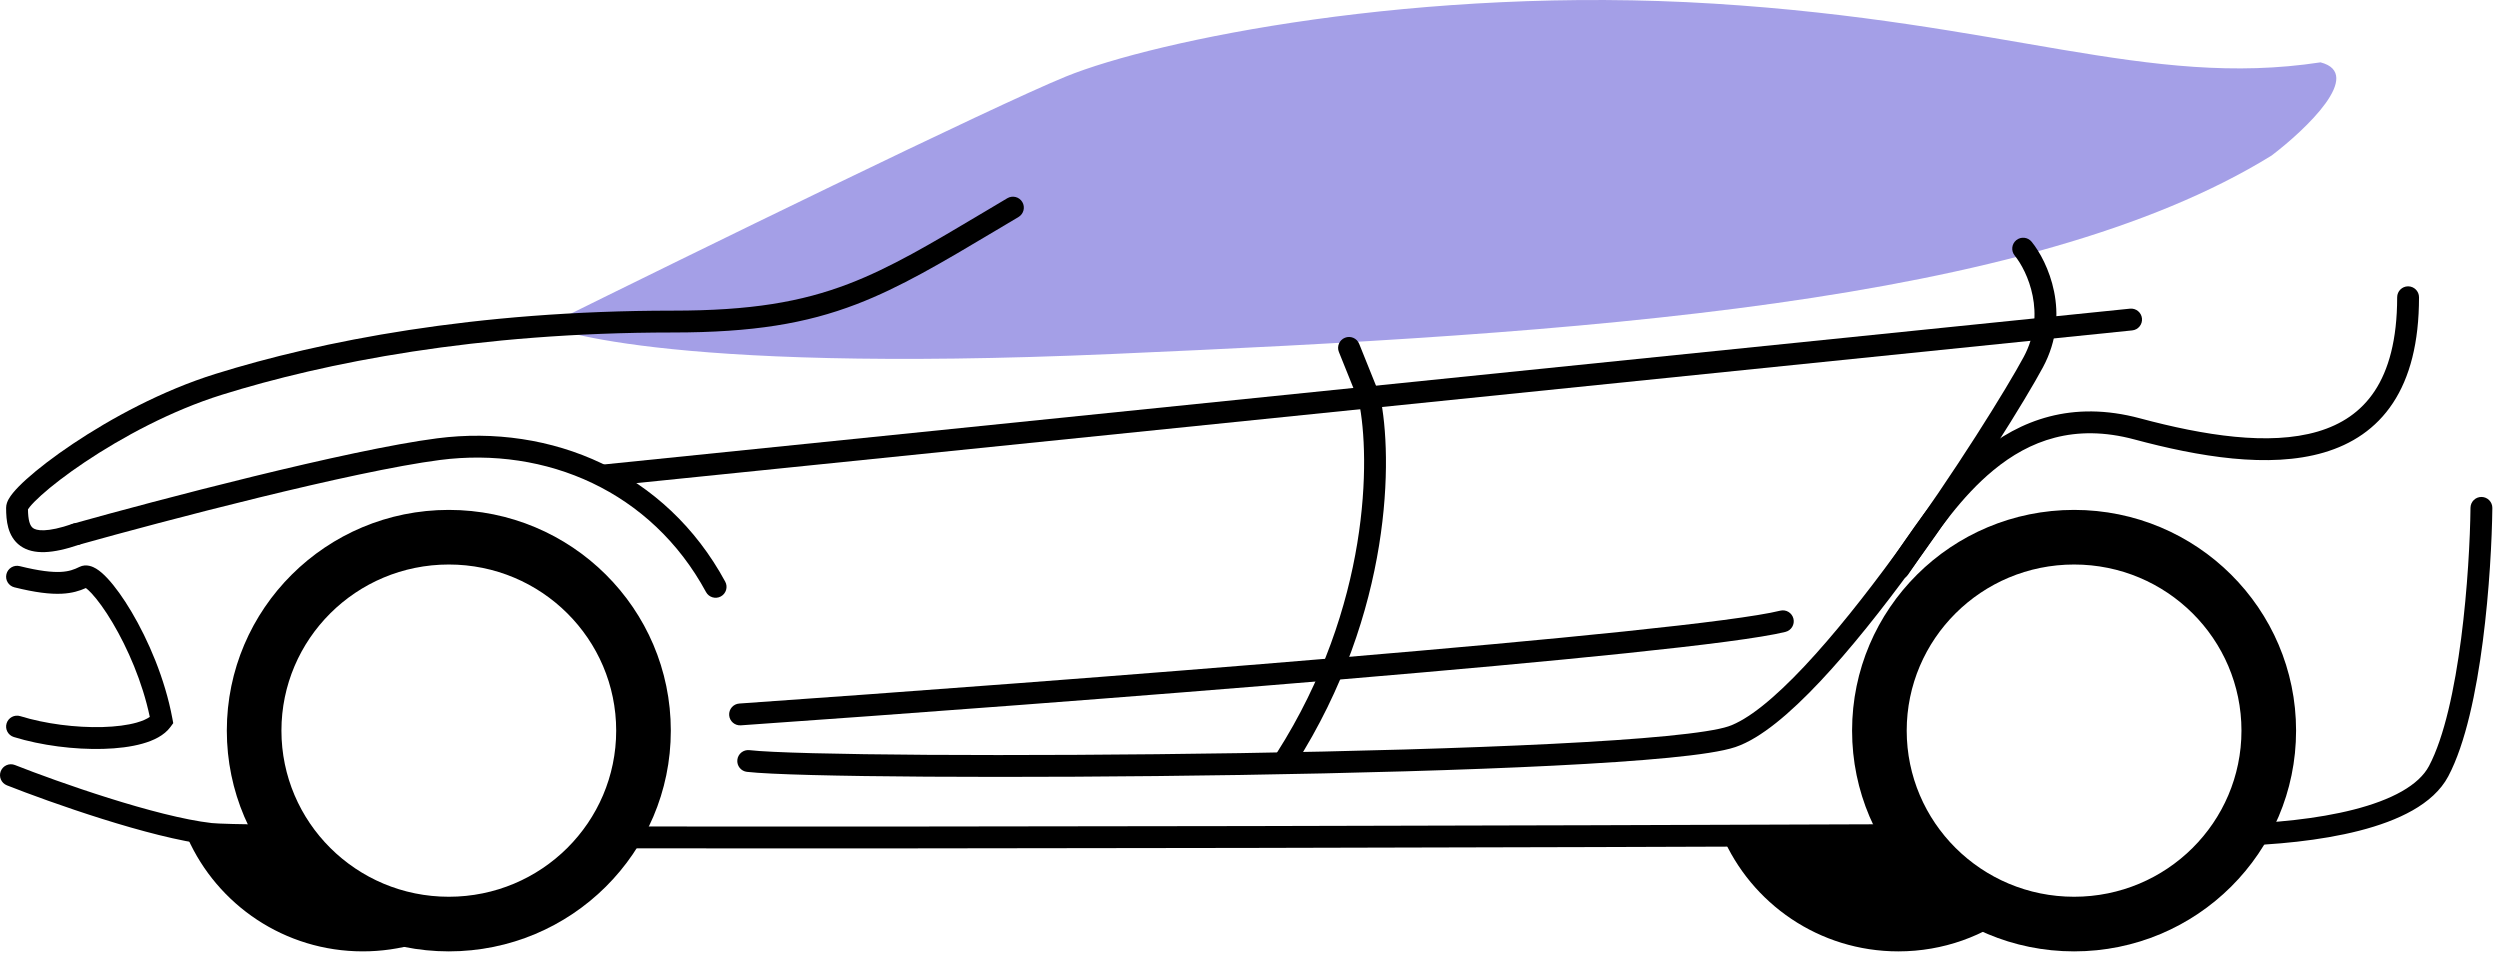
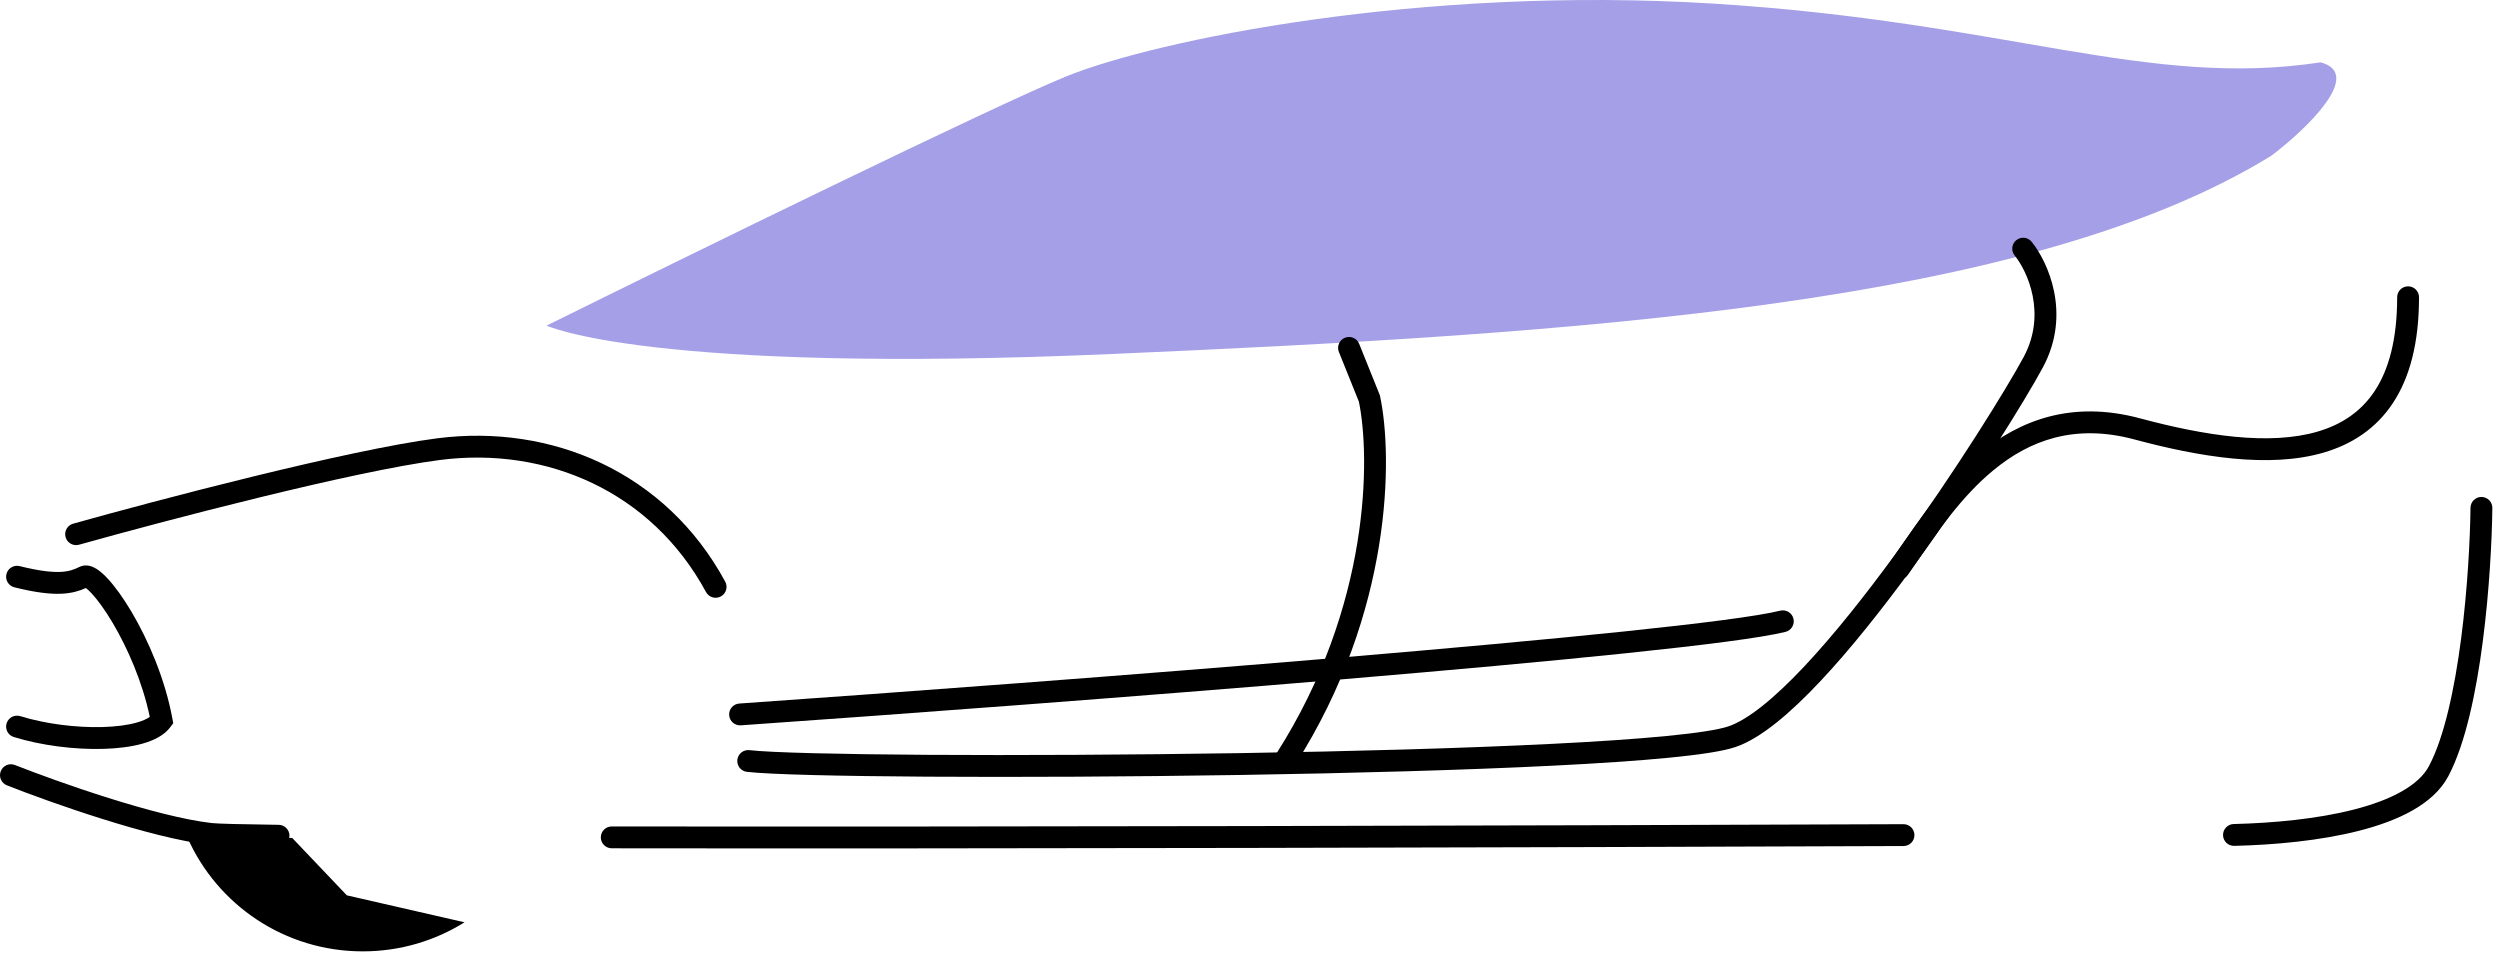
<svg xmlns="http://www.w3.org/2000/svg" width="227" height="87" viewBox="0 0 227 87" fill="none">
  <path fill-rule="evenodd" clip-rule="evenodd" d="M17.035 76.087C19.735 82.153 25.84 86.384 32.94 86.384C36.334 86.384 39.501 85.417 42.177 83.745L31.493 81.297L26.534 76.087H17.035Z" fill="black" />
-   <path fill-rule="evenodd" clip-rule="evenodd" d="M156.357 75.837C158.998 82.036 165.174 86.385 172.37 86.385C176.451 86.385 180.204 84.986 183.17 82.645L172.839 75.753L156.357 75.837Z" fill="black" />
  <path fill-rule="evenodd" clip-rule="evenodd" d="M64.106 53.758C59.145 44.597 49.581 40.525 39.954 41.766C32.051 42.785 14.838 47.31 7.178 49.46C6.651 49.608 6.103 49.301 5.955 48.773C5.807 48.246 6.115 47.698 6.642 47.55C14.269 45.41 31.627 40.839 39.701 39.798C50.047 38.465 60.456 42.852 65.85 52.814C66.111 53.295 65.932 53.897 65.451 54.158C64.969 54.419 64.367 54.24 64.106 53.758Z" fill="black" />
  <path d="M96.786 6.948C90.277 9.596 62.636 23.13 49.629 29.566C49.629 29.566 58.999 33.979 101.04 32.14C143.08 30.301 184.258 27.727 206.265 14.12C209.409 11.729 214.698 6.691 210.703 5.661C194.984 8.052 182.224 1.984 155.594 0.329C128.964 -1.326 104.923 3.639 96.786 6.948Z" fill="#A49FE7" />
  <path fill-rule="evenodd" clip-rule="evenodd" d="M225.324 45.123C225.871 45.129 226.311 45.578 226.305 46.126C226.273 48.978 226.04 53.596 225.441 58.213C224.847 62.79 223.877 67.516 222.306 70.483C221.617 71.784 220.449 72.795 219.062 73.583C217.672 74.373 216.004 74.973 214.221 75.43C210.657 76.343 206.499 76.717 202.868 76.805C202.32 76.818 201.865 76.385 201.852 75.837C201.839 75.29 202.272 74.835 202.82 74.822C206.375 74.736 210.368 74.37 213.729 73.508C215.409 73.078 216.896 72.532 218.082 71.858C219.271 71.182 220.099 70.411 220.553 69.555C221.941 66.933 222.881 62.526 223.474 57.958C224.061 53.429 224.29 48.89 224.321 46.104C224.327 45.556 224.776 45.117 225.324 45.123ZM0.069 70.023C0.271 69.513 0.847 69.263 1.356 69.464C5.25 71.001 14.197 74.162 19.227 74.734C19.753 74.793 21.843 74.849 25.306 74.894C25.854 74.901 26.293 75.351 26.285 75.898C26.278 76.446 25.829 76.884 25.281 76.877C21.883 76.833 19.656 76.779 19.003 76.705C13.677 76.1 4.501 72.838 0.628 71.309C0.119 71.108 -0.132 70.532 0.069 70.023ZM173.831 75.824C173.833 76.372 173.39 76.818 172.843 76.82C138.087 76.954 88.888 77.074 55.545 77.025C54.997 77.024 54.554 76.579 54.555 76.031C54.556 75.484 55 75.04 55.548 75.041C88.886 75.09 138.08 74.97 172.835 74.836C173.383 74.834 173.829 75.276 173.831 75.824Z" fill="black" />
-   <path fill-rule="evenodd" clip-rule="evenodd" d="M194.491 28.913C194.547 29.458 194.15 29.945 193.605 30.001L54.908 44.16C54.363 44.215 53.876 43.818 53.82 43.273C53.764 42.728 54.161 42.242 54.706 42.186L193.404 28.027C193.949 27.971 194.436 28.368 194.491 28.913Z" fill="black" />
-   <path fill-rule="evenodd" clip-rule="evenodd" d="M92.826 18.345C93.106 18.817 92.951 19.425 92.479 19.705C91.777 20.121 91.098 20.526 90.441 20.918C85.507 23.858 81.748 26.098 77.758 27.627C73.191 29.377 68.352 30.19 61.094 30.19C43.258 30.19 29.488 32.932 20.15 35.845C15.55 37.28 11.06 39.712 7.716 41.951C6.045 43.07 4.681 44.127 3.745 44.97C3.274 45.394 2.932 45.746 2.715 46.011C2.628 46.117 2.573 46.197 2.54 46.25C2.545 46.712 2.582 47.089 2.664 47.386C2.751 47.697 2.87 47.856 3.002 47.951C3.14 48.05 3.422 48.17 4.008 48.149C4.601 48.128 5.434 47.964 6.587 47.567C7.105 47.389 7.669 47.664 7.848 48.182C8.026 48.7 7.751 49.265 7.233 49.443C5.982 49.874 4.942 50.101 4.079 50.131C3.209 50.162 2.45 49.995 1.849 49.565C1.241 49.131 0.921 48.52 0.753 47.918C0.589 47.33 0.555 46.694 0.555 46.115C0.555 45.783 0.685 45.503 0.779 45.332C0.886 45.137 1.026 44.943 1.178 44.757C1.484 44.382 1.908 43.954 2.417 43.496C3.441 42.574 4.885 41.46 6.612 40.303C10.064 37.991 14.728 35.458 19.56 33.951C29.085 30.98 43.054 28.206 61.094 28.206C68.188 28.206 72.771 27.413 77.048 25.775C80.868 24.311 84.467 22.167 89.433 19.208C90.086 18.819 90.763 18.416 91.467 17.998C91.939 17.719 92.547 17.874 92.826 18.345ZM2.504 46.315C2.504 46.315 2.505 46.311 2.509 46.303C2.507 46.311 2.505 46.315 2.504 46.315Z" fill="black" />
  <path fill-rule="evenodd" clip-rule="evenodd" d="M162.844 56.173C162.976 56.704 162.653 57.242 162.121 57.375C159.967 57.91 154.69 58.58 147.648 59.313C140.569 60.05 131.62 60.86 122.057 61.666C102.929 63.279 81.324 64.879 67.266 65.86C66.72 65.898 66.246 65.486 66.208 64.94C66.17 64.393 66.582 63.919 67.128 63.881C81.18 62.901 102.775 61.301 121.89 59.69C131.449 58.884 140.383 58.075 147.442 57.34C154.538 56.601 159.654 55.944 161.642 55.45C162.174 55.317 162.712 55.641 162.844 56.173Z" fill="black" />
  <path fill-rule="evenodd" clip-rule="evenodd" d="M183.078 21.808C183.503 21.463 184.128 21.527 184.473 21.953C185.909 23.721 188.129 28.446 185.502 33.344C183.997 36.151 179.162 44.005 173.686 51.504C170.947 55.255 168.03 58.94 165.274 61.87C163.896 63.334 162.546 64.624 161.267 65.642C159.998 66.652 158.75 67.435 157.577 67.832C156.434 68.22 154.288 68.534 151.514 68.805C148.7 69.079 145.13 69.317 141.063 69.521C132.928 69.93 122.767 70.206 112.613 70.367C102.459 70.528 92.303 70.574 84.176 70.522C76.079 70.471 69.925 70.323 67.826 70.085C67.281 70.024 66.89 69.533 66.951 68.988C67.013 68.444 67.504 68.052 68.048 68.114C70.018 68.337 76.046 68.487 84.188 68.539C92.3 68.59 102.441 68.544 112.582 68.384C122.725 68.223 132.86 67.947 140.964 67.54C145.016 67.337 148.552 67.1 151.322 66.83C154.132 66.556 156.049 66.256 156.94 65.954C157.801 65.662 158.842 65.037 160.032 64.09C161.212 63.15 162.491 61.933 163.829 60.51C166.506 57.665 169.368 54.053 172.084 50.334C177.519 42.892 182.301 35.116 183.754 32.407C185.861 28.478 184.087 24.623 182.934 23.203C182.588 22.778 182.653 22.154 183.078 21.808Z" fill="black" />
-   <path fill-rule="evenodd" clip-rule="evenodd" d="M188.327 81.425C196.747 81.425 203.525 74.645 203.525 66.342C203.525 58.038 196.747 51.258 188.327 51.258C179.906 51.258 173.129 58.038 173.129 66.342C173.129 74.645 179.906 81.425 188.327 81.425ZM188.327 86.385C199.459 86.385 208.484 77.411 208.484 66.342C208.484 55.272 199.459 46.299 188.327 46.299C177.194 46.299 168.169 55.272 168.169 66.342C168.169 77.411 177.194 86.385 188.327 86.385Z" fill="black" />
-   <path fill-rule="evenodd" clip-rule="evenodd" d="M40.752 81.425C49.172 81.425 55.95 74.645 55.95 66.342C55.95 58.038 49.172 51.258 40.752 51.258C32.332 51.258 25.554 58.038 25.554 66.342C25.554 74.645 32.332 81.425 40.752 81.425ZM40.752 86.385C51.885 86.385 60.91 77.411 60.91 66.342C60.91 55.272 51.885 46.299 40.752 46.299C29.619 46.299 20.595 55.272 20.595 66.342C20.595 77.411 29.619 86.385 40.752 86.385Z" fill="black" />
  <path fill-rule="evenodd" clip-rule="evenodd" d="M218.655 25.999C219.203 25.999 219.647 26.444 219.647 26.991C219.647 31.117 218.813 34.269 217.278 36.594C215.733 38.935 213.539 40.346 211.006 41.09C206.024 42.555 199.633 41.466 193.802 39.901C188.342 38.436 184.272 40.011 181.027 42.675C178.105 45.074 175.887 48.322 173.981 51.112C173.728 51.483 173.481 51.844 173.239 52.195C172.927 52.646 172.309 52.759 171.859 52.447C171.408 52.136 171.295 51.518 171.607 51.067C171.841 50.729 172.083 50.374 172.333 50.006C174.222 47.236 176.609 43.735 179.768 41.142C183.412 38.151 188.127 36.325 194.317 37.986C200.137 39.547 206.044 40.481 210.447 39.187C212.606 38.552 214.377 37.389 215.623 35.501C216.879 33.597 217.663 30.864 217.663 26.991C217.663 26.444 218.107 25.999 218.655 25.999Z" fill="black" />
  <path fill-rule="evenodd" clip-rule="evenodd" d="M7.797 53.394C7.223 53.652 6.551 53.862 5.618 53.909C4.557 53.962 3.203 53.8 1.308 53.329C0.776 53.197 0.452 52.659 0.584 52.127C0.716 51.596 1.254 51.272 1.786 51.404C3.589 51.852 4.731 51.967 5.52 51.928C6.273 51.89 6.739 51.711 7.208 51.478C7.839 51.164 8.449 51.464 8.729 51.633C9.077 51.843 9.426 52.158 9.758 52.514C10.433 53.236 11.197 54.295 11.947 55.562C13.449 58.098 14.979 61.609 15.652 65.241L15.73 65.662L15.477 66.008C14.909 66.785 13.935 67.243 12.937 67.523C11.904 67.814 10.667 67.964 9.364 67.999C6.76 68.071 3.738 67.691 1.253 66.921C0.73 66.759 0.437 66.203 0.599 65.68C0.762 65.157 1.317 64.864 1.84 65.026C4.102 65.727 6.906 66.083 9.31 66.016C10.511 65.983 11.574 65.846 12.4 65.614C12.968 65.454 13.355 65.268 13.601 65.094C12.935 61.916 11.58 58.834 10.24 56.572C9.534 55.38 8.853 54.451 8.309 53.868C8.093 53.637 7.92 53.485 7.797 53.394ZM7.635 53.296C7.635 53.295 7.643 53.298 7.662 53.308C7.645 53.302 7.636 53.297 7.635 53.296Z" fill="black" />
  <path fill-rule="evenodd" clip-rule="evenodd" d="M122.121 30.668C122.63 30.464 123.207 30.71 123.412 31.218L125.293 35.895L125.311 35.979C126.469 41.417 126.477 55.527 117.595 69.449C117.3 69.911 116.687 70.047 116.225 69.752C115.763 69.457 115.628 68.844 115.922 68.382C124.45 55.017 124.432 41.522 123.388 36.474L121.571 31.958C121.367 31.45 121.613 30.872 122.121 30.668Z" fill="black" />
</svg>